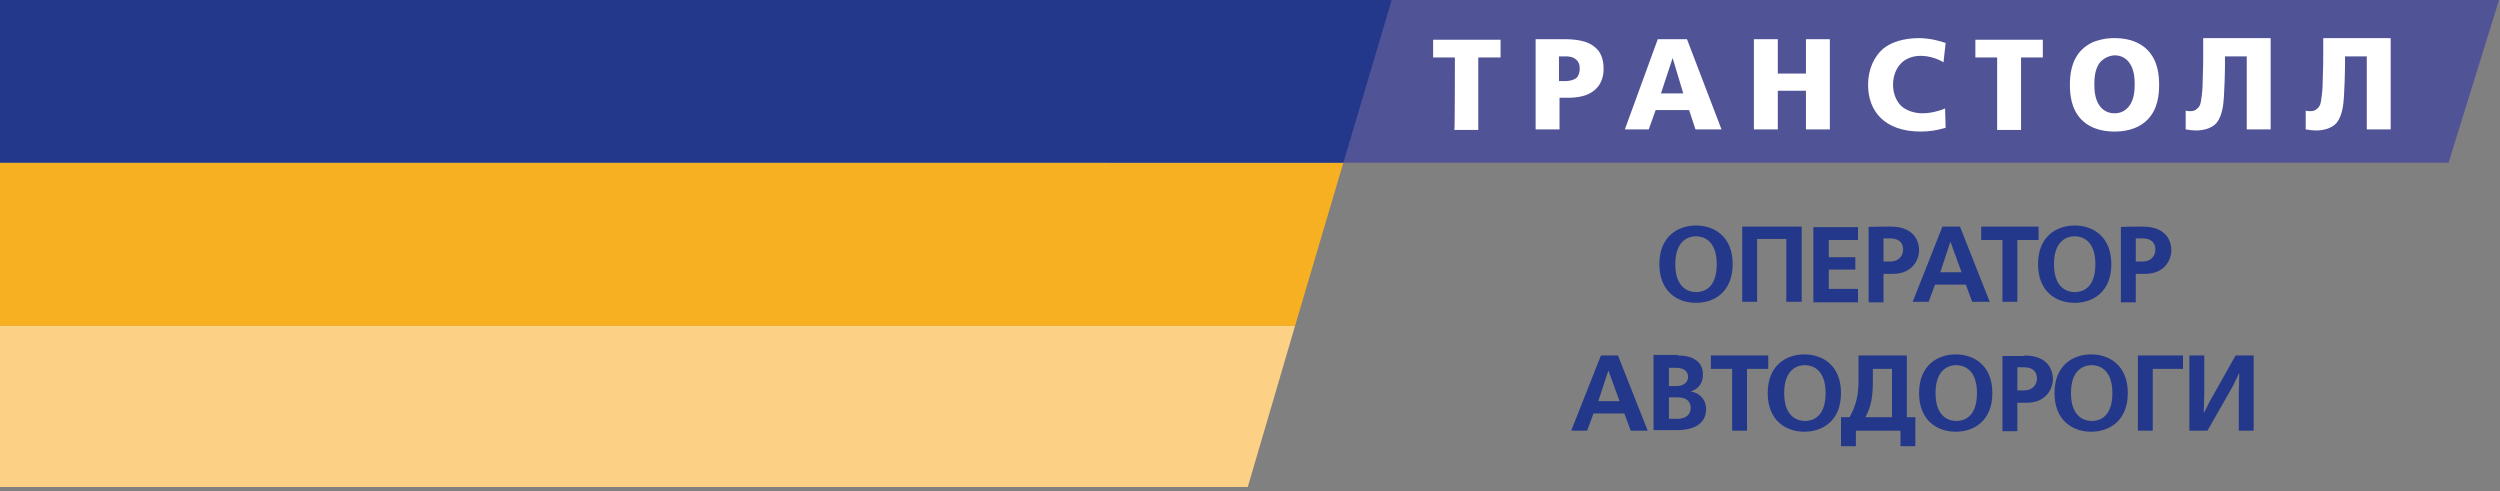
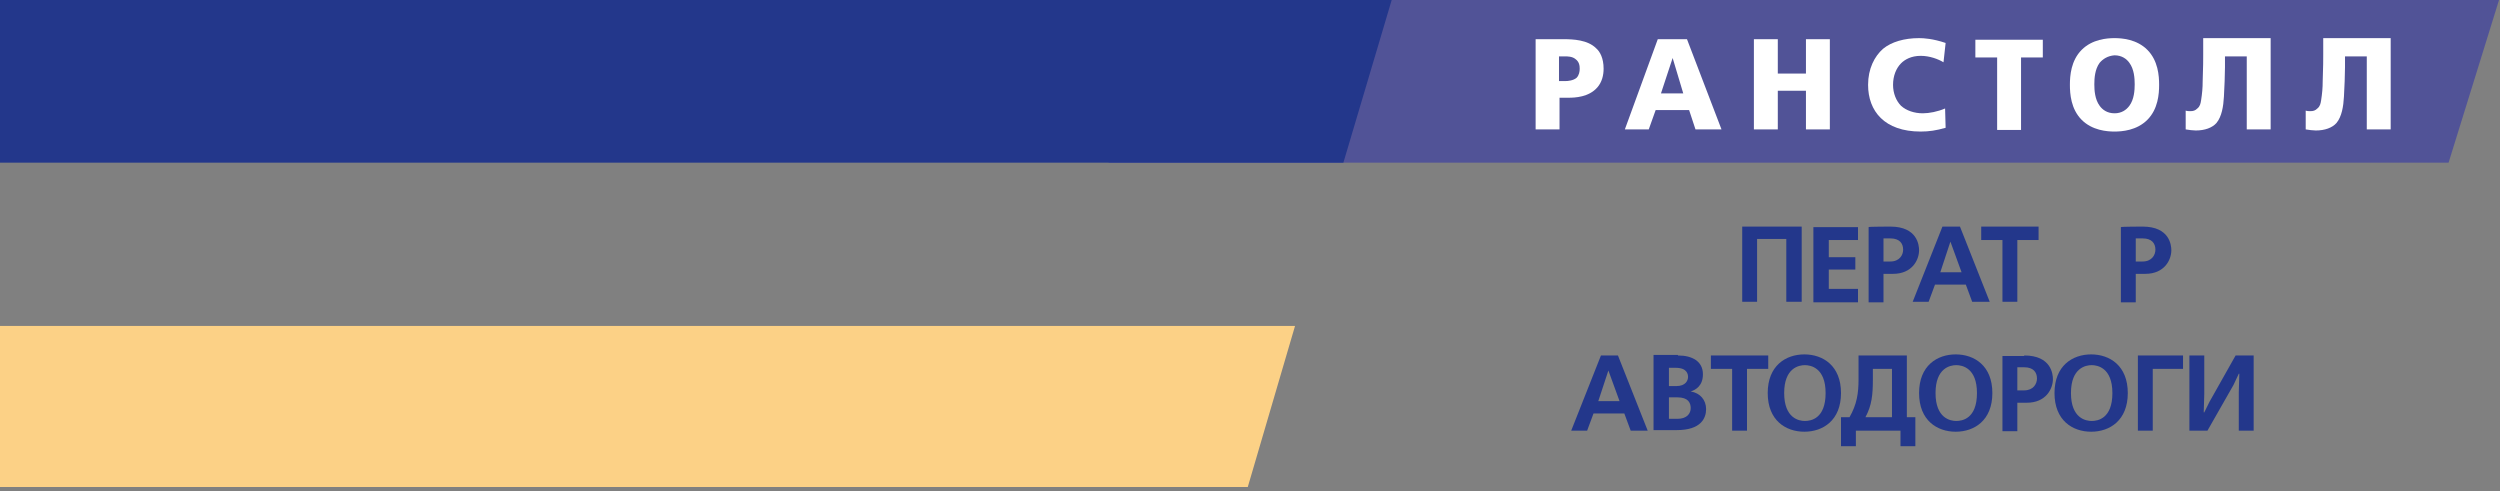
<svg xmlns="http://www.w3.org/2000/svg" width="575" height="113" viewBox="0 0 575 113" fill="none">
  <rect x="0" y="0" width="575" height="113" fill="#808080" stroke="none" />
  <path d="M254.984 37.421H563.171L574.776 0H254.984V37.421Z" fill="#515397" />
-   <path d="M398.512 60.762C398.512 67.061 394.359 69.654 390.084 69.654C385.808 69.654 381.655 67.061 381.655 60.762C381.655 54.464 385.808 51.87 390.084 51.87C394.359 51.87 398.512 54.464 398.512 60.762ZM385.32 60.762C385.32 66.567 388.74 67.184 390.084 67.184C391.427 67.184 394.848 66.691 394.848 60.762C394.848 54.958 391.427 54.34 390.084 54.34C388.74 54.34 385.32 54.958 385.32 60.762Z" fill="#23378B" />
  <path d="M414.391 52.117V69.407H410.848V54.958H404.13V69.407H400.71V52.117H414.391Z" fill="#23378B" />
  <path d="M427.34 52.117V55.205H420.621V59.157H426.729V61.997H420.621V66.443H427.34V69.531H417.079V52.241H427.34V52.117Z" fill="#23378B" />
  <path d="M434.791 52.117C441.02 52.117 441.387 56.44 441.387 57.551C441.387 59.774 439.799 62.985 435.401 62.985H433.203V69.531H429.782V52.241C429.66 52.117 434.791 52.117 434.791 52.117ZM434.791 60.145C436.867 60.145 437.722 58.663 437.722 57.428C437.722 55.946 436.867 54.834 434.791 54.834H433.203V60.145H434.791Z" fill="#23378B" />
  <path d="M450.792 52.117L457.633 69.407H453.602L452.136 65.455H445.051L443.585 69.407H439.921L446.761 52.117H450.792ZM451.159 62.615L448.594 55.575L446.273 62.615H451.159Z" fill="#23378B" />
  <path d="M468.871 52.117V55.205H463.985V69.407H460.565V55.205H455.679V52.117H468.871Z" fill="#23378B" />
-   <path d="M485.606 60.762C485.606 67.061 481.453 69.654 477.177 69.654C472.902 69.654 468.749 67.061 468.749 60.762C468.749 54.464 472.902 51.87 477.177 51.87C481.453 51.87 485.606 54.464 485.606 60.762ZM472.414 60.762C472.414 66.567 475.834 67.184 477.177 67.184C478.521 67.184 481.941 66.691 481.941 60.762C481.941 54.958 478.521 54.34 477.177 54.34C475.834 54.34 472.414 54.958 472.414 60.762Z" fill="#23378B" />
  <path d="M492.812 52.117C499.042 52.117 499.408 56.44 499.408 57.551C499.408 59.774 497.82 62.985 493.423 62.985H491.224V69.531H487.804V52.241C487.804 52.117 492.812 52.117 492.812 52.117ZM492.812 60.145C494.888 60.145 495.744 58.663 495.744 57.428C495.744 55.946 494.888 54.834 492.812 54.834H491.224V60.145H492.812Z" fill="#23378B" />
  <path d="M372.127 81.758L378.968 99.048H375.059L373.593 95.096H366.508L365.042 99.048H361.378L368.218 81.758H372.127ZM372.494 92.255L369.928 85.216L367.608 92.255H372.494Z" fill="#23378B" />
  <path d="M385.93 81.758C389.229 81.758 391.672 83.116 391.672 86.08C391.672 88.674 390.084 89.662 388.862 90.032C391.061 90.403 392.404 92.008 392.404 94.108C392.404 96.207 391.183 98.924 385.686 98.924H380.312V81.634H385.93V81.758ZM383.854 88.797H385.564C387.763 88.797 388.251 87.439 388.251 86.698C388.251 86.204 388.129 84.598 385.442 84.598H383.854V88.797ZM383.854 96.331H385.808C388.007 96.331 388.862 95.096 388.862 93.861C388.862 92.626 388.251 91.391 385.808 91.391H383.854V96.331Z" fill="#23378B" />
  <path d="M406.696 81.758V84.845H401.81V99.048H398.39V84.845H393.504V81.758C393.382 81.758 406.696 81.758 406.696 81.758Z" fill="#23378B" />
  <path d="M423.431 90.403C423.431 96.701 419.278 99.295 415.003 99.295C410.727 99.295 406.574 96.701 406.574 90.403C406.574 84.104 410.727 81.511 415.003 81.511C419.278 81.511 423.431 84.104 423.431 90.403ZM410.361 90.403C410.361 96.207 413.781 96.825 415.125 96.825C416.468 96.825 419.889 96.331 419.889 90.403C419.889 84.598 416.468 83.981 415.125 83.981C413.781 83.981 410.361 84.598 410.361 90.403Z" fill="#23378B" />
  <path d="M425.385 95.96C427.095 92.996 427.462 90.403 427.462 87.315V81.758H438.577V95.96H440.532V102.629H437.112V99.048H426.851V102.629H423.431V95.96H425.385ZM430.76 84.845V87.315C430.76 90.773 430.515 93.243 429.05 95.96H435.157V84.845H430.76Z" fill="#23378B" />
  <path d="M458.244 90.403C458.244 96.701 454.09 99.295 449.815 99.295C445.54 99.295 441.387 96.701 441.387 90.403C441.387 84.104 445.54 81.511 449.815 81.511C454.09 81.511 458.244 84.104 458.244 90.403ZM445.173 90.403C445.173 96.207 448.594 96.825 449.937 96.825C451.281 96.825 454.701 96.331 454.701 90.403C454.701 84.598 451.281 83.981 449.937 83.981C448.594 83.981 445.173 84.598 445.173 90.403Z" fill="#23378B" />
  <path d="M465.573 81.758C471.802 81.758 472.169 86.08 472.169 87.192C472.169 89.415 470.581 92.626 466.183 92.626H463.985V99.171H460.564V81.881H465.573V81.758ZM465.573 89.785C467.649 89.785 468.504 88.303 468.504 87.068C468.504 85.586 467.649 84.475 465.573 84.475H463.985V89.785H465.573Z" fill="#23378B" />
  <path d="M489.392 90.403C489.392 96.701 485.239 99.295 480.964 99.295C476.688 99.295 472.535 96.701 472.535 90.403C472.535 84.104 476.688 81.511 480.964 81.511C485.239 81.511 489.392 84.104 489.392 90.403ZM476.322 90.403C476.322 96.207 479.742 96.825 481.086 96.825C482.429 96.825 485.85 96.331 485.85 90.403C485.85 84.598 482.429 83.981 481.086 83.981C479.742 83.981 476.322 84.598 476.322 90.403Z" fill="#23378B" />
  <path d="M502.096 81.758V84.845H495.133V99.048H491.713V81.758C491.591 81.758 502.096 81.758 502.096 81.758Z" fill="#23378B" />
  <path d="M506.982 81.758V90.65L506.86 94.849H506.982L508.203 92.379L514.189 81.758H518.342V99.048H514.922V90.156L515.044 85.957H514.922L513.7 88.55L507.715 99.048H503.562V81.758C503.44 81.758 506.982 81.758 506.982 81.758Z" fill="#23378B" />
-   <path d="M334.626 13.215H329.618V9.139H345.131V13.215H340.001V29.887H334.504C334.626 29.764 334.626 13.215 334.626 13.215Z" fill="white" />
  <path d="M359.667 9.016C361.744 9.016 365.164 9.139 367.119 11.115C367.974 11.856 368.829 13.338 368.829 15.808C368.829 17.29 368.462 18.896 367.363 20.131C365.408 22.354 362.233 22.477 360.767 22.477H358.69V29.764H353.193V9.016H359.667ZM358.69 18.649H360.034C360.645 18.649 361.866 18.525 362.599 17.908C363.21 17.29 363.332 16.426 363.332 15.808C363.332 15.067 363.21 14.203 362.355 13.585C361.622 12.968 360.522 12.968 359.912 12.968H358.568V18.649H358.69Z" fill="white" />
  <path d="M381.288 9.016H388.006L395.946 29.764H389.961L388.495 25.318H380.8L379.212 29.764H373.715L381.288 9.016ZM384.708 13.338L382.021 21.489H387.151L384.708 13.338Z" fill="white" />
  <path d="M403.397 9.016H408.894V16.92H415.368V9.016H420.865V29.764H415.368V20.872H408.894V29.764H403.397V9.016Z" fill="white" />
  <path d="M447.494 29.393C445.295 30.011 443.708 30.258 441.753 30.258C433.447 30.258 429.66 25.565 429.66 19.513C429.66 15.808 431.126 12.968 433.08 11.239C435.035 9.633 437.966 8.769 441.387 8.769C442.486 8.769 444.563 8.892 447.494 9.88L447.006 14.326C445.784 13.585 443.83 12.844 441.753 12.844C439.554 12.844 438.089 13.709 437.234 14.573C436.134 15.685 435.401 17.414 435.401 19.513C435.401 21.489 436.134 23.218 437.234 24.33C438.455 25.441 440.287 26.059 442.242 26.059C443.708 26.059 445.662 25.688 447.372 24.947L447.494 29.393Z" fill="white" />
  <path d="M459.342 13.215H454.334V9.139H469.847V13.215H464.839V29.887H459.342V13.215Z" fill="white" />
  <path d="M493.911 11.486C496.354 13.956 496.599 17.414 496.599 19.513C496.599 21.613 496.354 25.071 493.911 27.541C491.468 30.011 488.048 30.258 486.338 30.258C484.628 30.258 481.208 30.011 478.764 27.541C476.321 25.071 476.077 21.613 476.077 19.513C476.077 17.414 476.321 13.956 478.764 11.486C481.208 9.016 484.628 8.769 486.338 8.769C488.048 8.769 491.468 9.016 493.911 11.486ZM482.918 14.45C481.818 15.932 481.696 18.031 481.696 19.39C481.696 20.748 481.818 22.848 482.918 24.33C483.528 25.194 484.628 26.059 486.338 26.059C487.926 26.059 489.025 25.318 489.758 24.33C490.857 22.848 490.98 20.748 490.98 19.39C490.98 18.031 490.857 15.932 489.758 14.45C489.147 13.585 488.048 12.721 486.338 12.721C484.75 12.844 483.651 13.585 482.918 14.45Z" fill="white" />
  <path d="M522.25 9.016V29.764H516.753V12.968H511.745V15.438C511.745 17.043 511.623 20.131 511.501 22.23C511.379 24.453 511.012 26.8 509.791 28.282C508.814 29.393 507.103 30.011 505.027 30.011C504.416 30.011 503.439 29.887 502.706 29.764V25.441C503.073 25.565 503.439 25.565 503.805 25.565C504.416 25.565 504.905 25.441 505.393 24.947C506.004 24.453 506.126 23.836 506.248 23.095C506.493 21.489 506.615 20.254 506.615 18.649C506.737 15.191 506.737 13.832 506.737 12.597V8.769H522.25V9.016Z" fill="white" />
  <path d="M549.857 9.016V29.764H544.36V12.968H539.352V15.438C539.352 17.043 539.23 20.131 539.107 22.23C538.985 24.453 538.619 26.8 537.397 28.282C536.42 29.393 534.71 30.011 532.633 30.011C532.023 30.011 531.045 29.887 530.312 29.764V25.441C530.679 25.565 531.045 25.565 531.412 25.565C532.023 25.565 532.511 25.441 533 24.947C533.611 24.453 533.733 23.836 533.855 23.095C534.099 21.489 534.221 20.254 534.221 18.649C534.343 15.191 534.343 13.832 534.343 12.597V8.769H549.857V9.016Z" fill="white" />
-   <path d="M308.975 37.421L297.859 74.965H0V37.421H308.975Z" fill="#F7B022" />
  <path d="M297.859 74.965L286.988 112.015H0V74.965H297.859Z" fill="#FCD186" />
  <path d="M320.091 0L308.975 37.421H0V0H320.091Z" fill="#23378B" />
</svg>